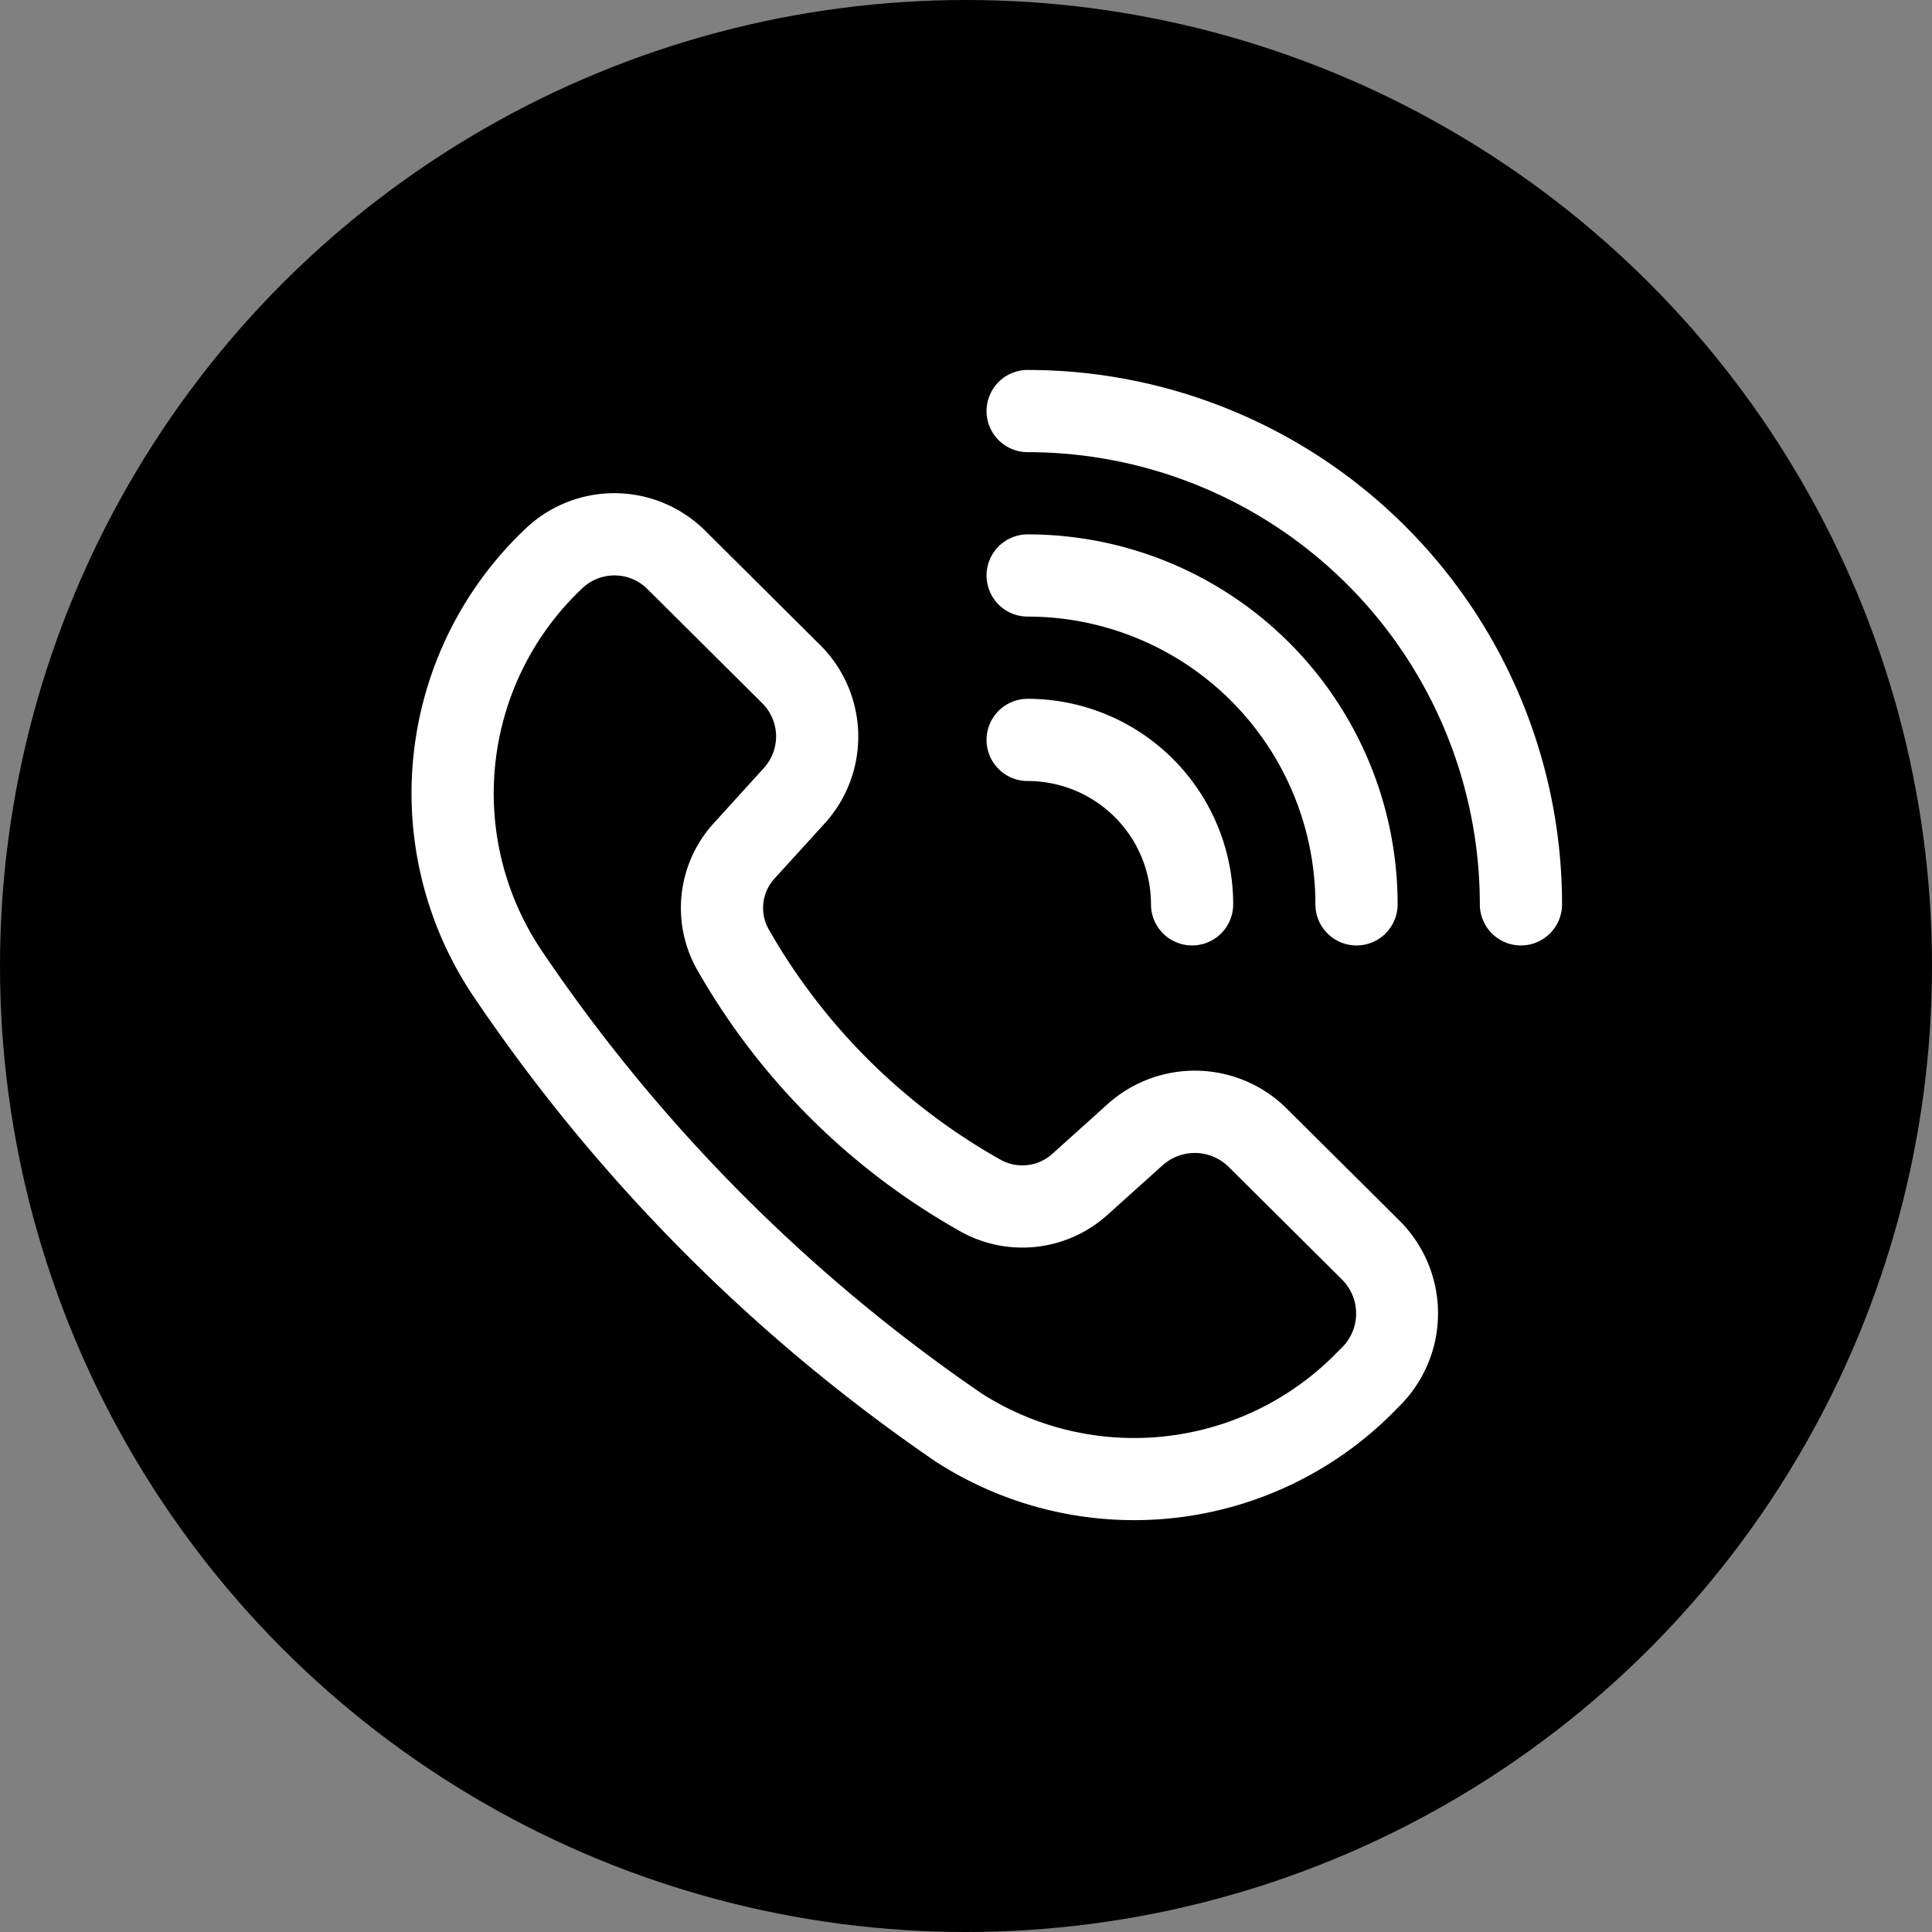
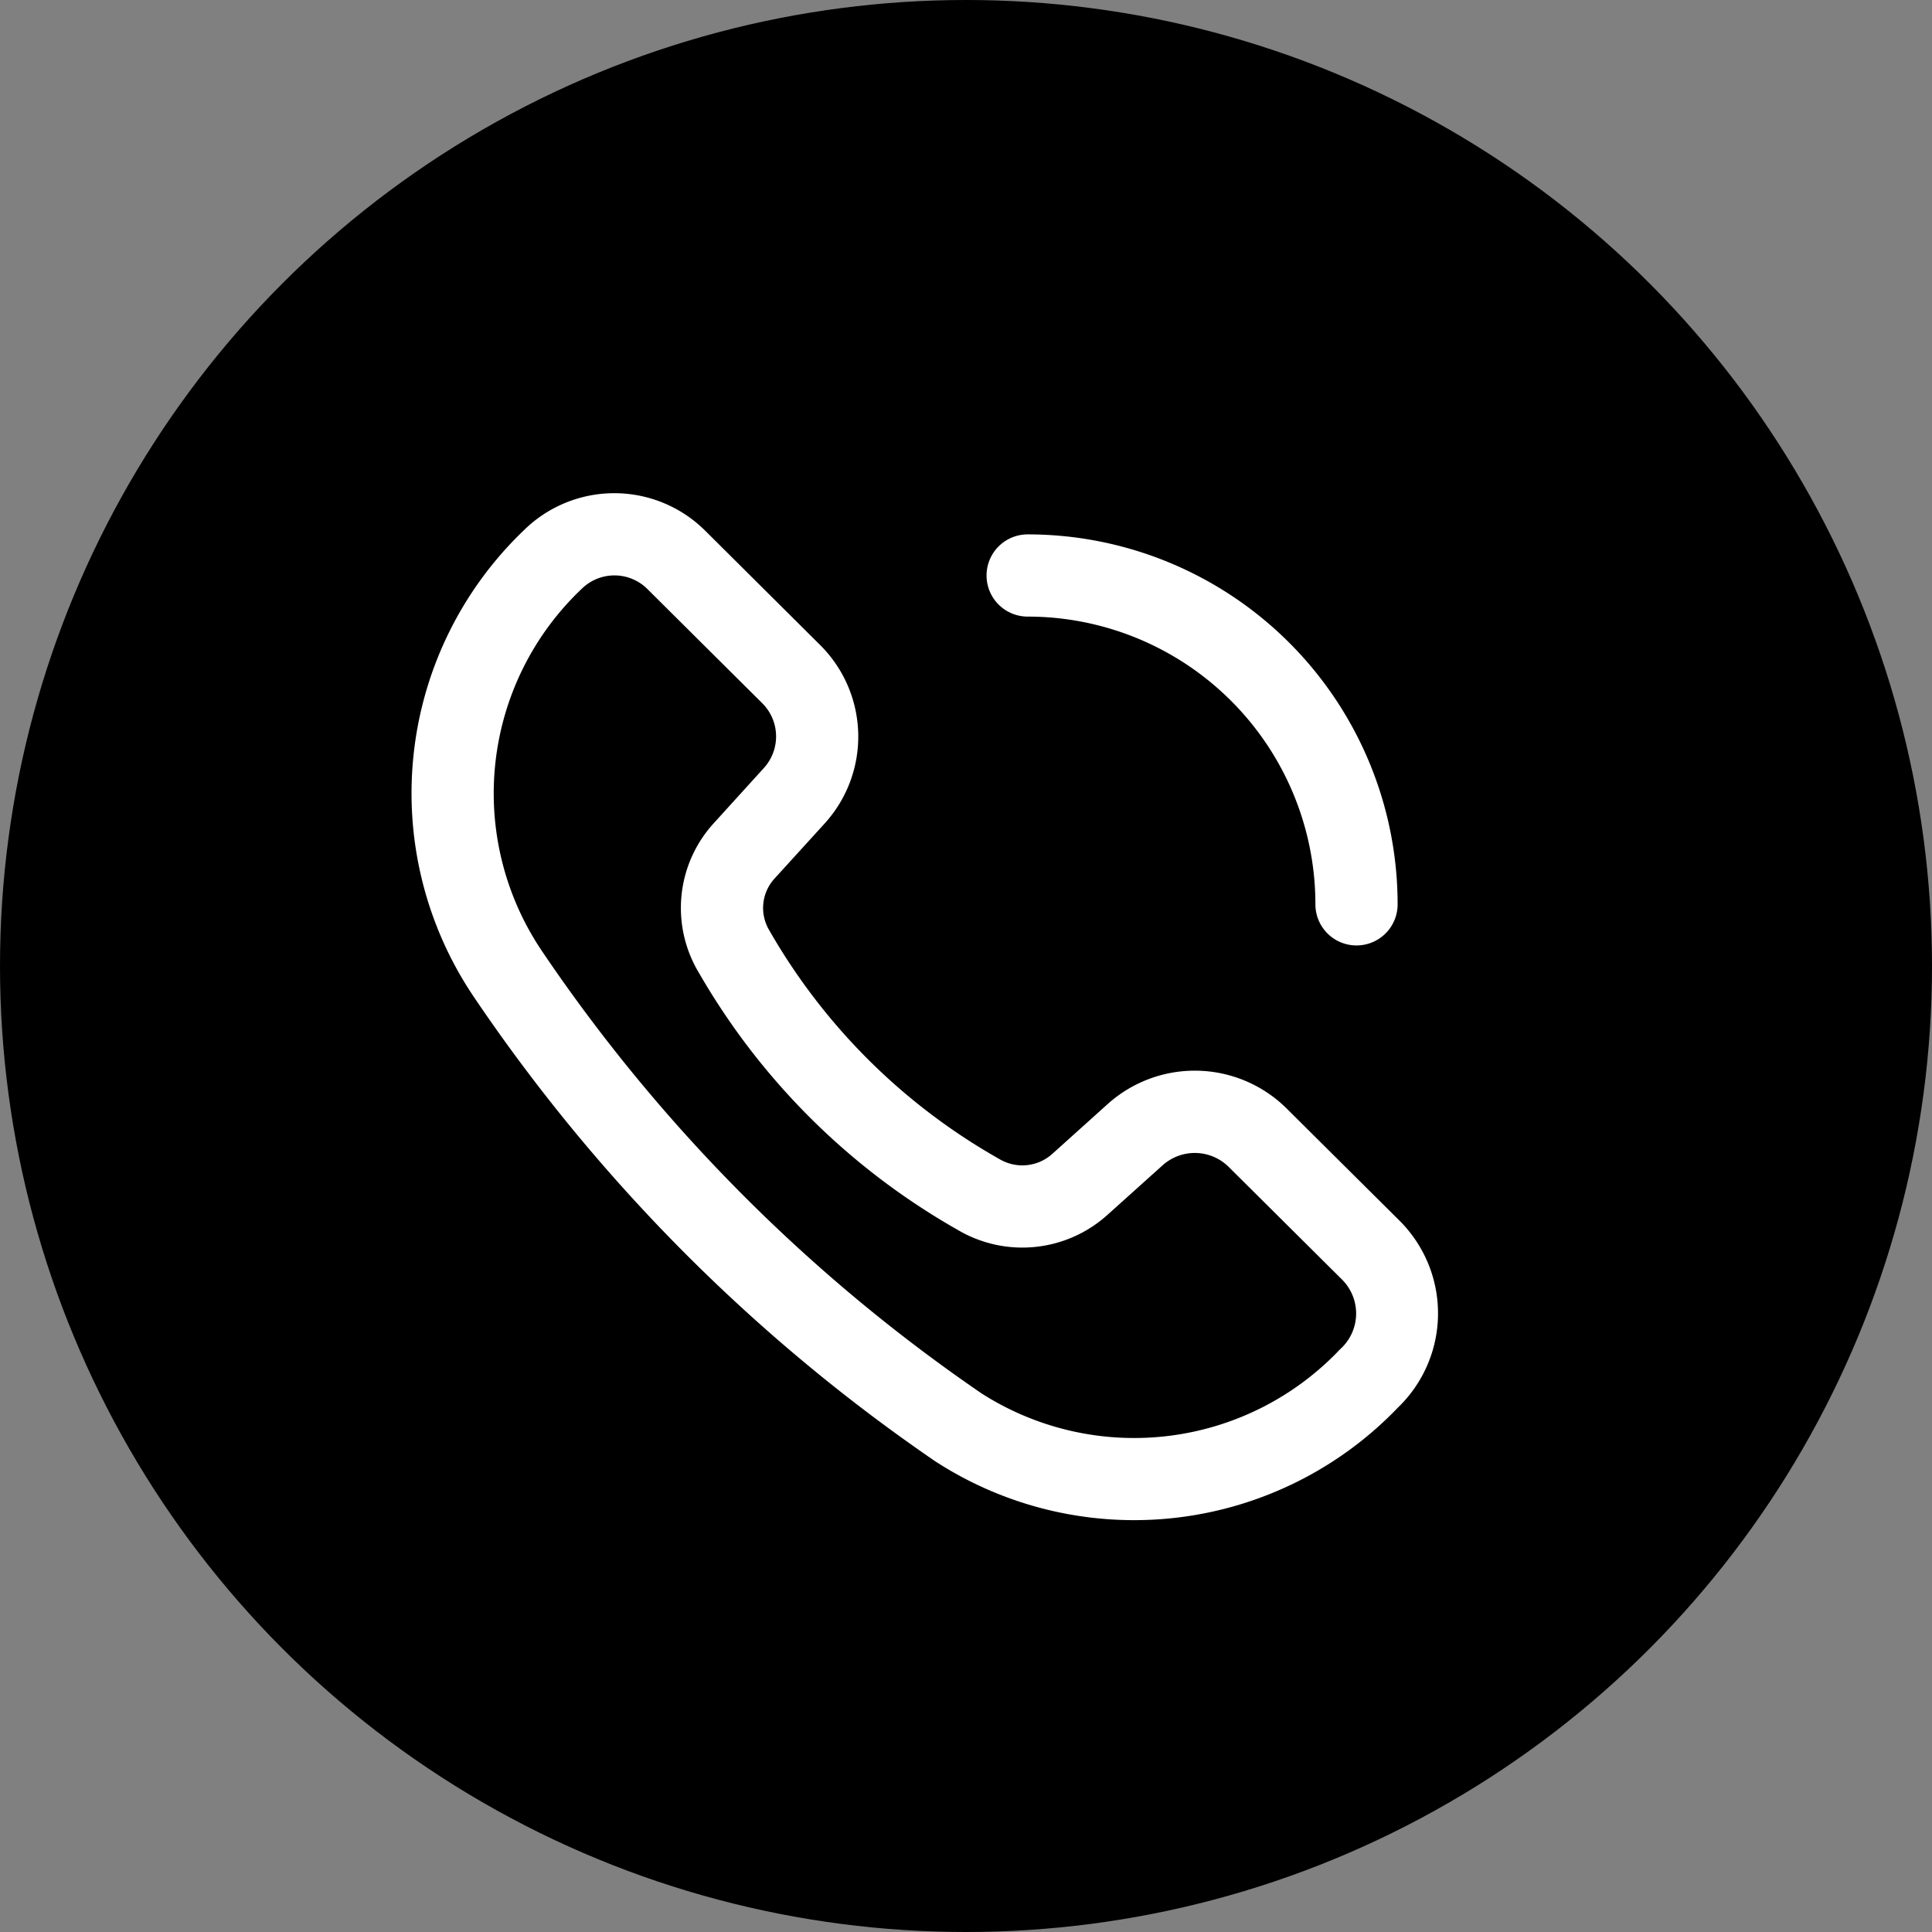
<svg xmlns="http://www.w3.org/2000/svg" width="47" height="47" viewBox="0 0 47 47">
  <rect x="0" y="0" width="47" height="47" fill="#808080" stroke="none" />
  <g id="icon_call" transform="translate(-1715 -208)">
    <circle id="Ellipse_7" data-name="Ellipse 7" cx="23.5" cy="23.5" r="23.5" transform="translate(1715 208)" />
    <g id="noun-call-5079299" transform="translate(1723 215)">
-       <path id="Path_196" data-name="Path 196" d="M17,2a1,1,0,0,0,0,2A11,11,0,0,1,28,15a1,1,0,0,0,2,0A13,13,0,0,0,17,2Z" fill="#fff" />
      <path id="Path_197" data-name="Path 197" d="M9.16,5.915A3.135,3.135,0,0,0,4.744,5.9a8.855,8.855,0,0,0-1.218,11.35,42.522,42.522,0,0,0,11.227,11.3,8.89,8.89,0,0,0,11.254-1.307,3.182,3.182,0,0,0,.059-4.528l-2.76-2.743a3.172,3.172,0,0,0-4.352-.12L17.611,21.06a1.09,1.09,0,0,1-1.289.142,14.88,14.88,0,0,1-5.611-5.576,1.059,1.059,0,0,1,.142-1.265l1.213-1.333a3.14,3.14,0,0,0-.121-4.343ZM6.154,7.322a1.135,1.135,0,0,1,1.6.012L10.536,10.1a1.14,1.14,0,0,1,.051,1.579L9.374,13.015a3.058,3.058,0,0,0-.369,3.655,16.857,16.857,0,0,0,6.282,6.243,3.09,3.09,0,0,0,3.661-.365l1.342-1.206a1.172,1.172,0,0,1,1.606.051l2.76,2.743a1.166,1.166,0,0,1-.059,1.691A6.892,6.892,0,0,1,15.882,26.9,40.528,40.528,0,0,1,5.165,16.108,6.856,6.856,0,0,1,6.154,7.322Z" fill="#fff" fill-rule="evenodd" />
-       <path id="Path_198" data-name="Path 198" d="M17,10a1,1,0,0,0,0,2,3,3,0,0,1,3,3,1,1,0,0,0,2,0A5,5,0,0,0,17,10Z" fill="#fff" />
      <path id="Path_199" data-name="Path 199" d="M16,7a1,1,0,0,1,1-1,9,9,0,0,1,9,9,1,1,0,0,1-2,0,7,7,0,0,0-7-7A1,1,0,0,1,16,7Z" fill="#fff" />
    </g>
  </g>
</svg>